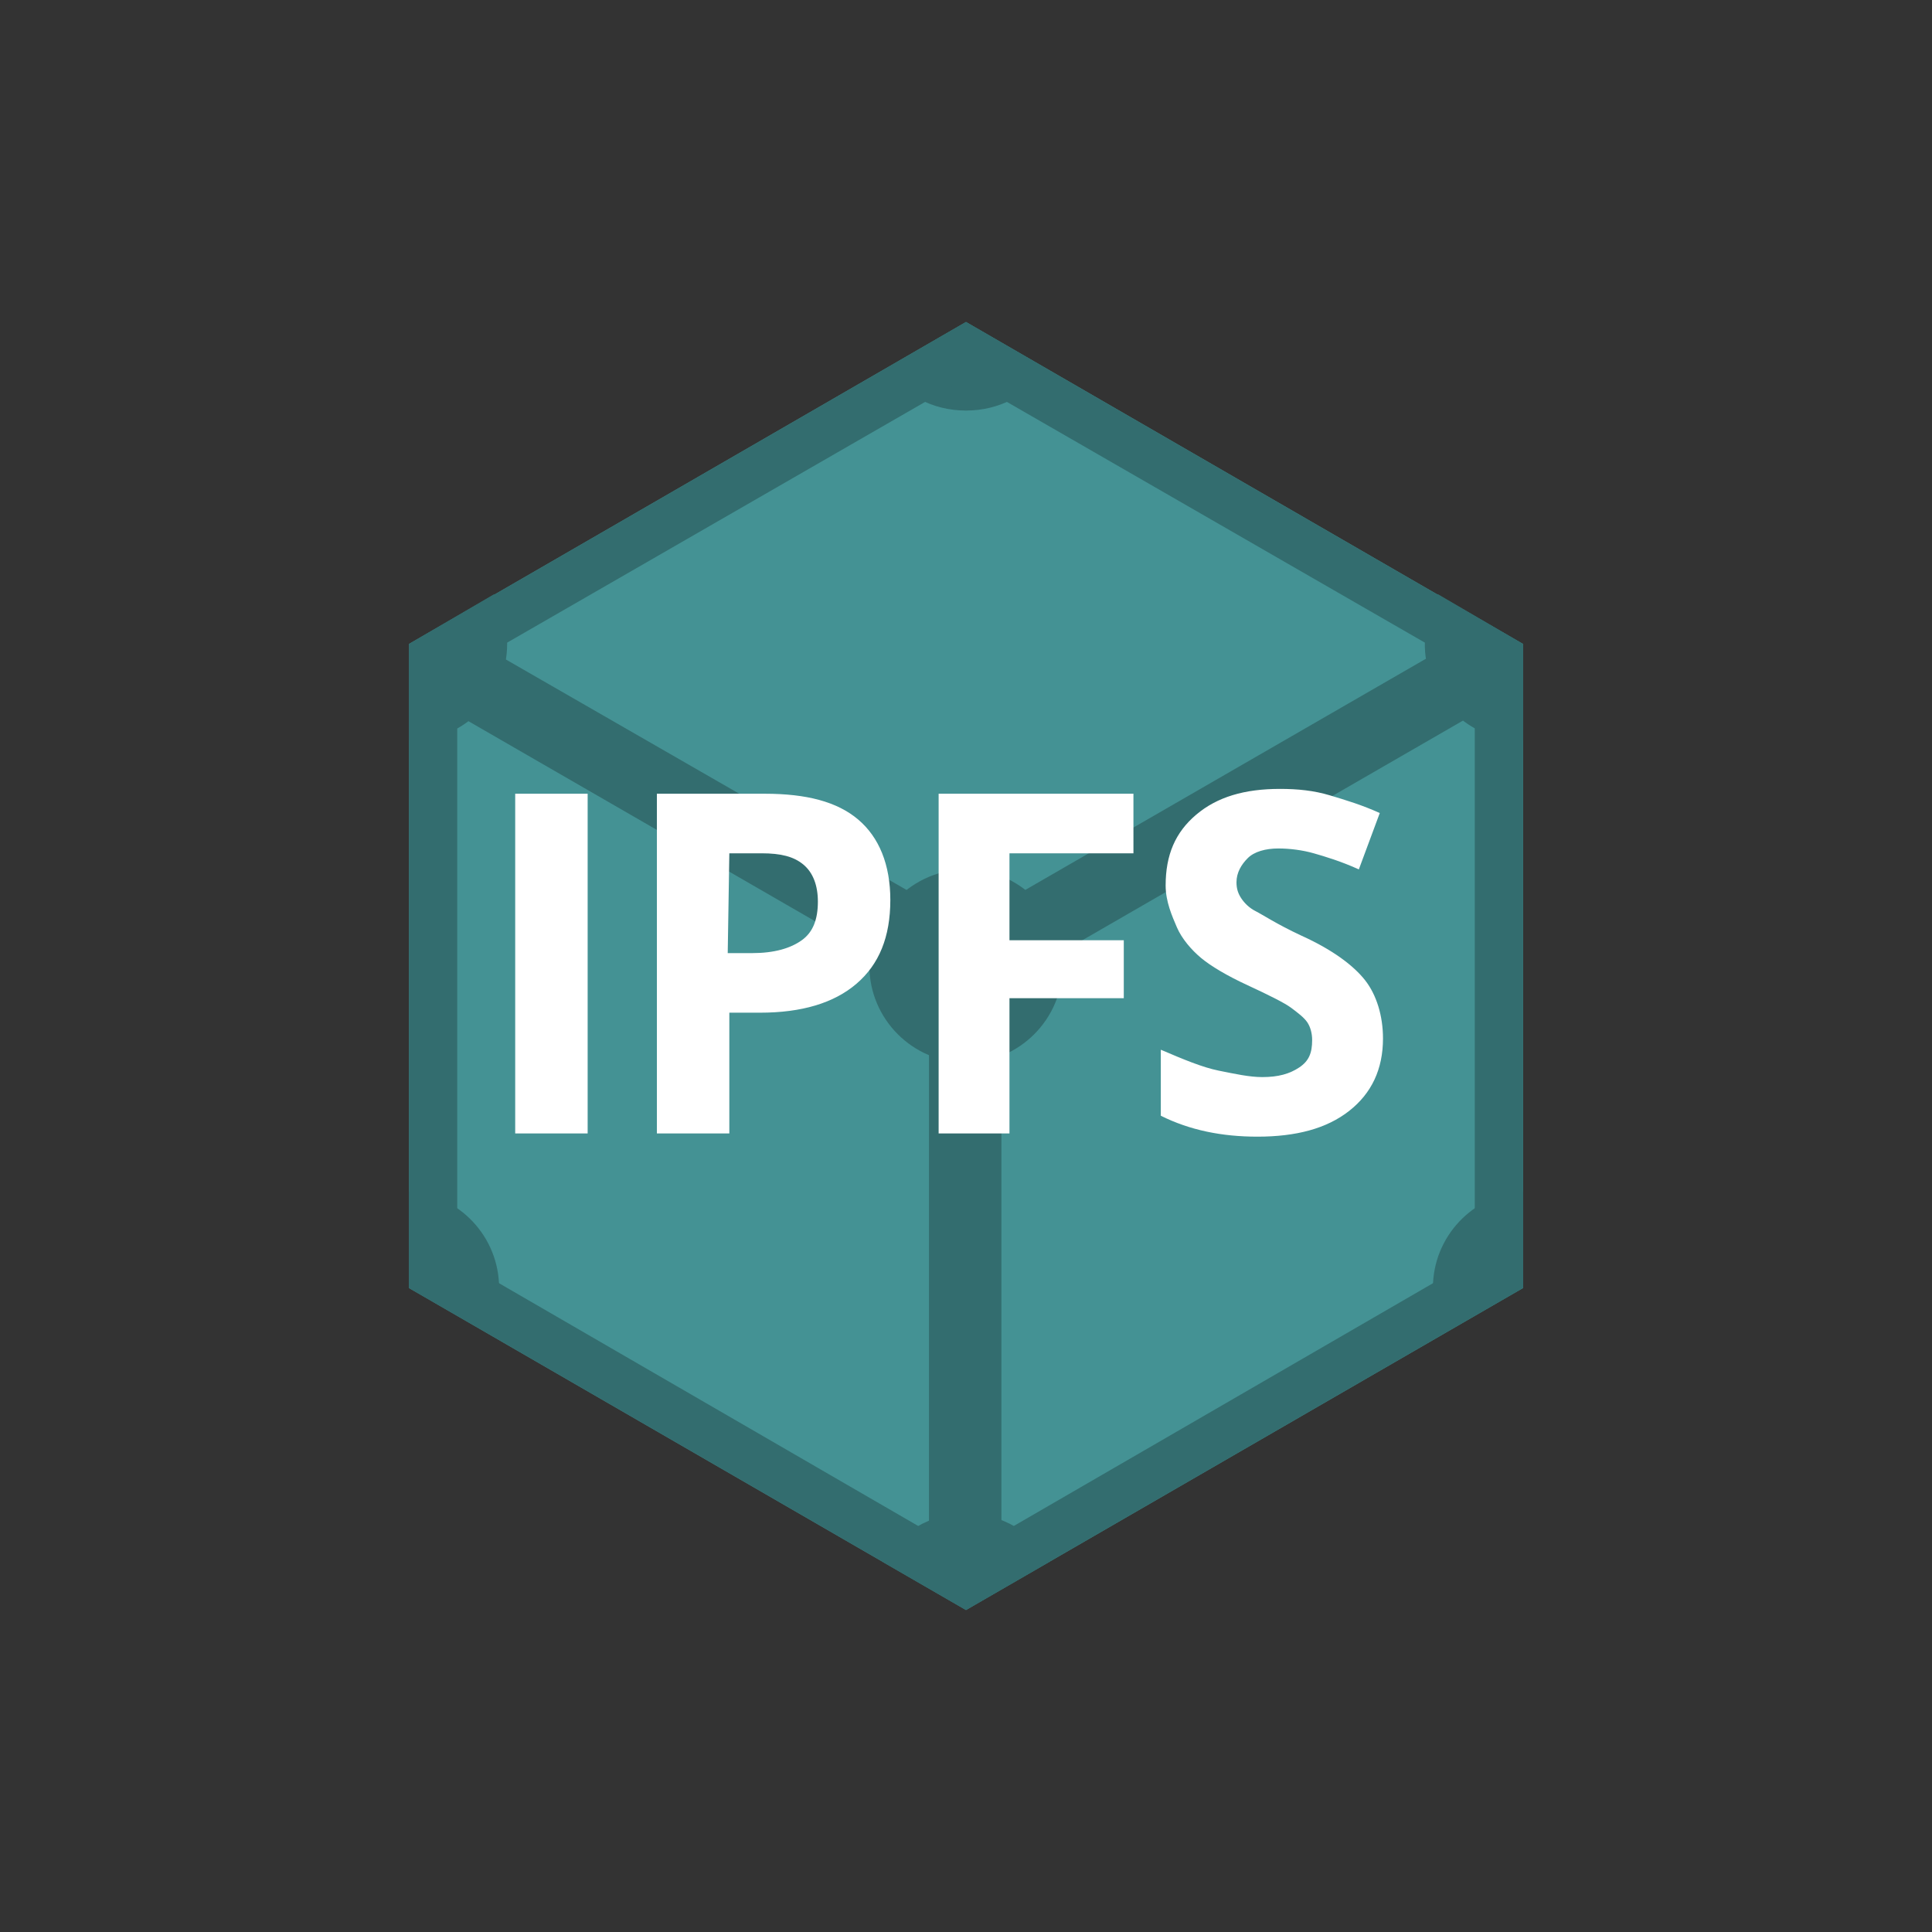
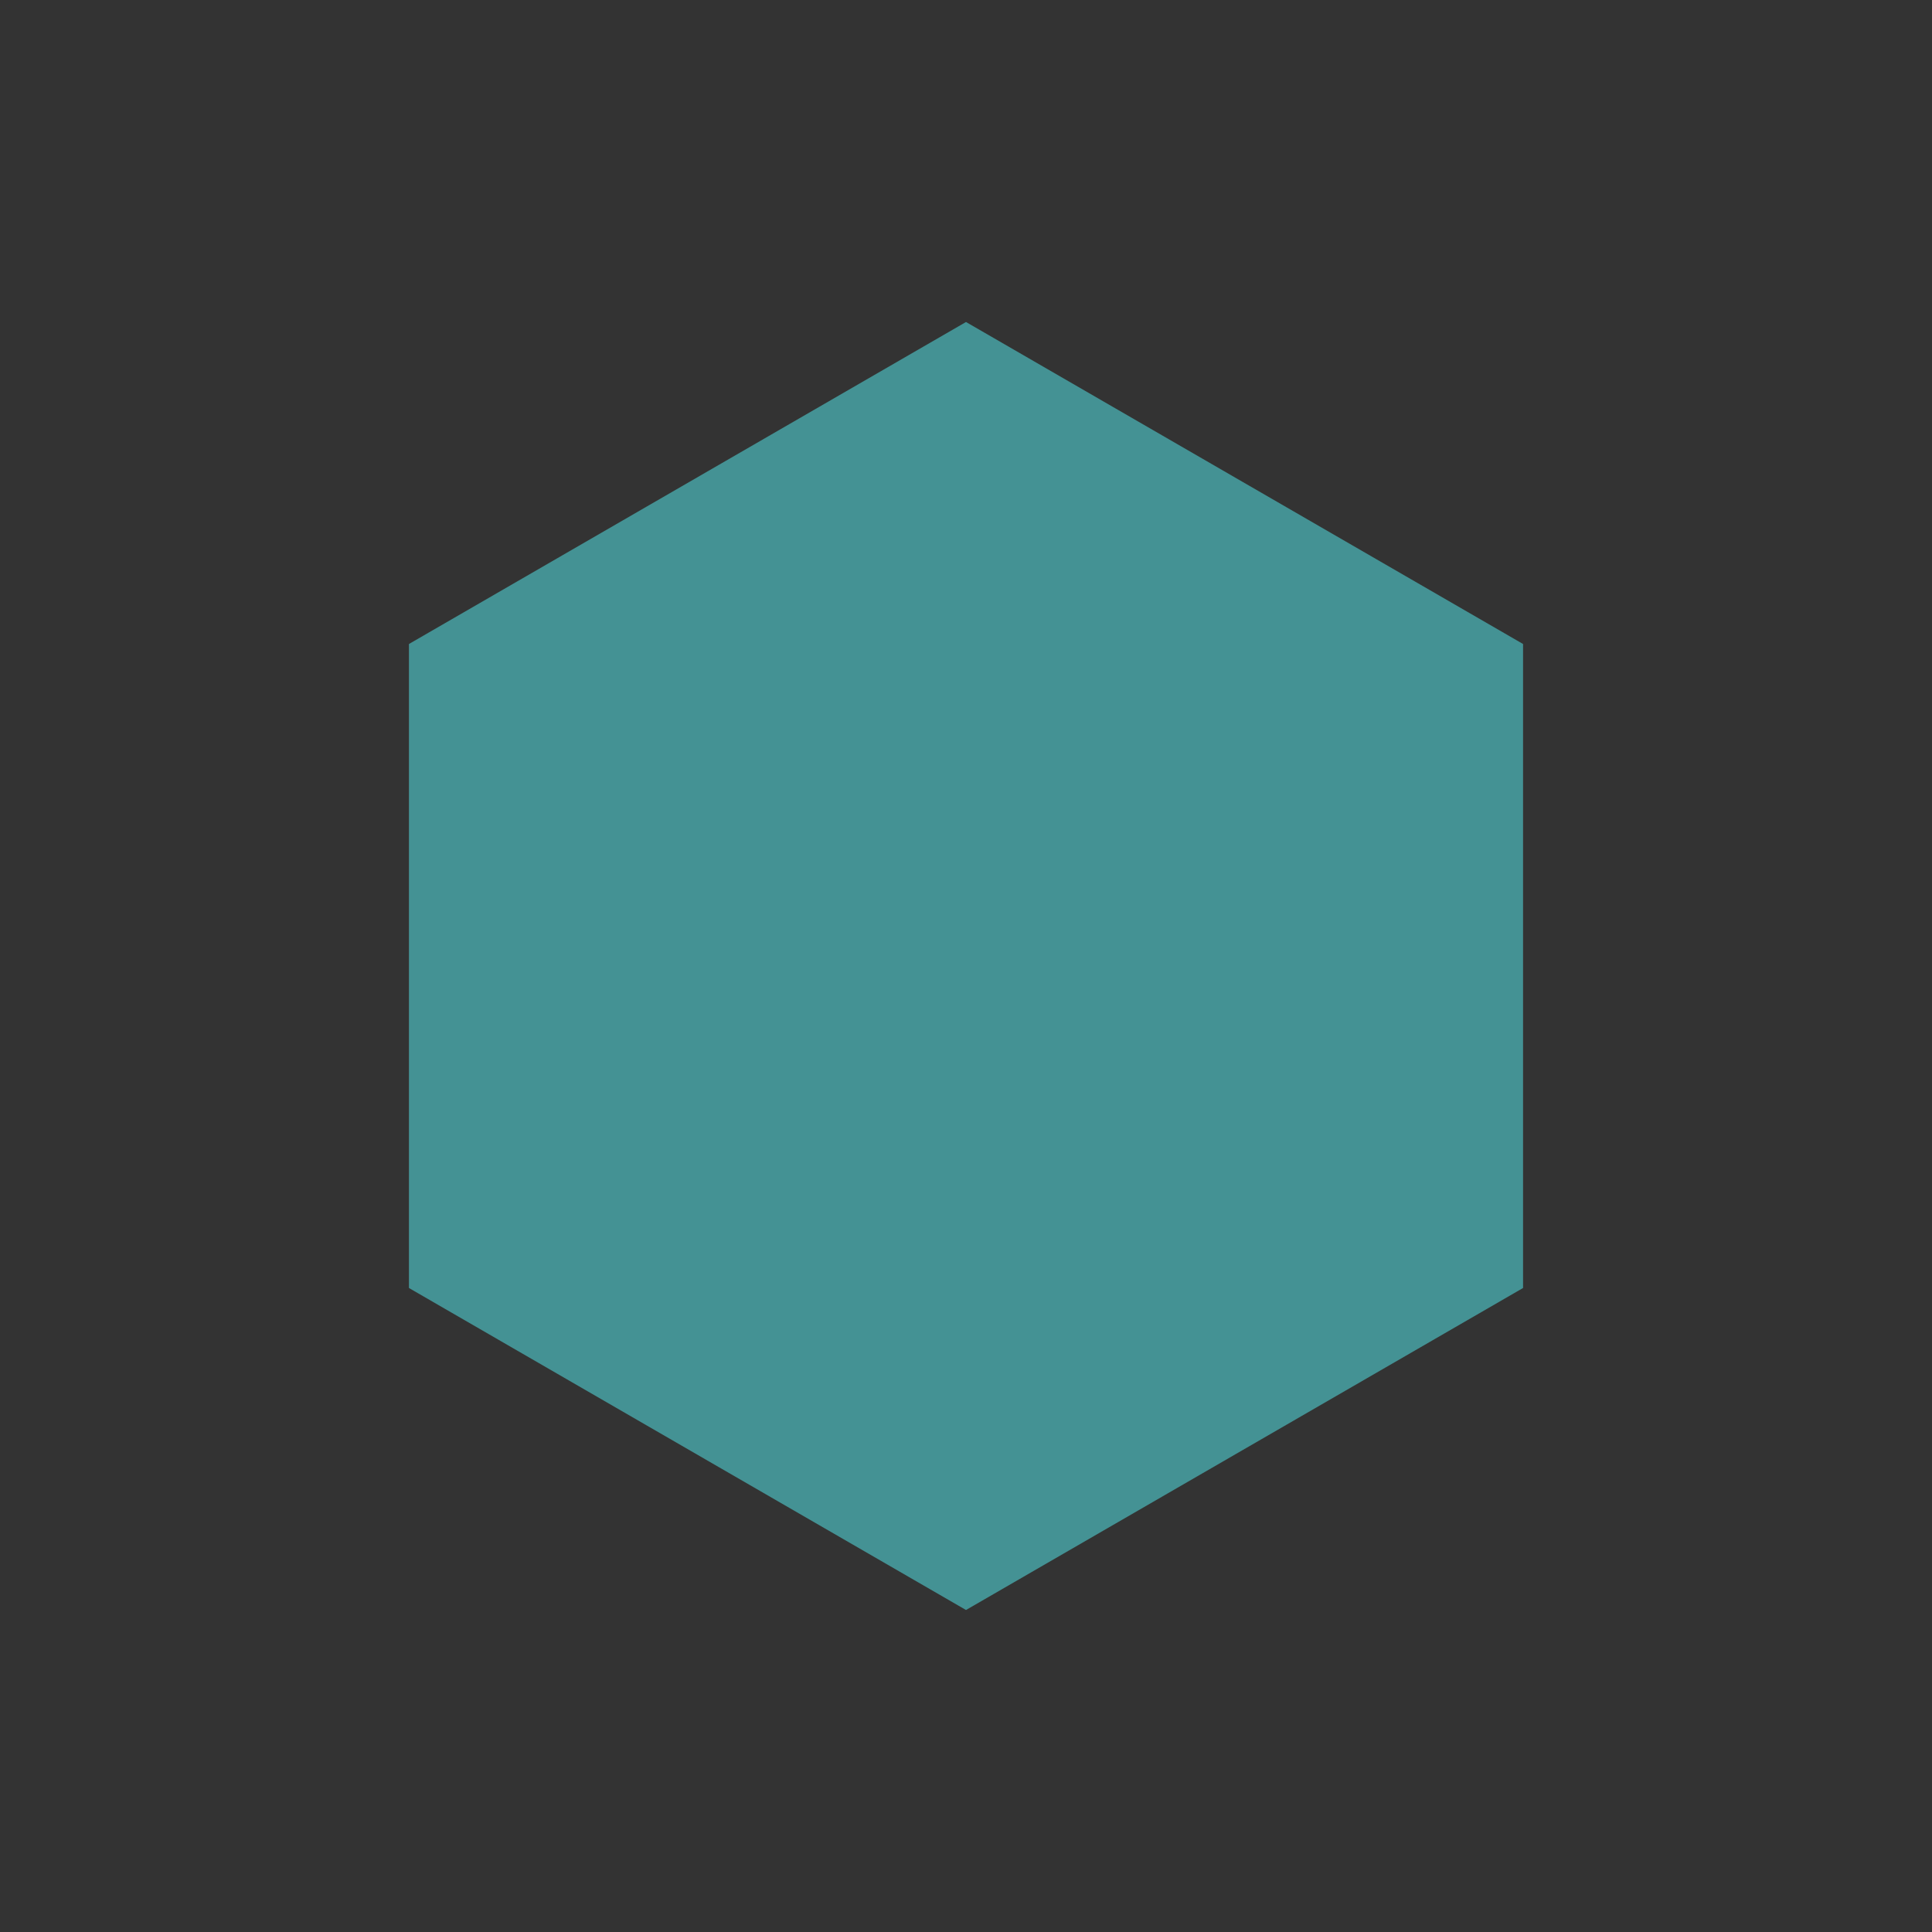
<svg xmlns="http://www.w3.org/2000/svg" version="1.1" id="Layer_1" x="0px" y="0px" viewBox="0 0 120 120" style="enable-background:new 0 0 120 120;" xml:space="preserve">
  <rect x="0" y="0" width="120" height="120" fill="#333333" stroke="none" />
  <style type="text/css">
	.st0{fill-rule:evenodd;clip-rule:evenodd;fill:#449294;}
	.st1{fill:#336D6F;}
	.st2{fill:#FFFFFF;}
</style>
  <polygon id="Polygon" class="st0" points="60,20 94.6,40 94.6,80 60,100 25.4,80 25.4,40 " />
-   <path id="Combined-Shape" class="st1" d="M60,94c2.2,0,4.2,1.2,5.2,3l-5.2,3l-5.2-3C55.8,95.2,57.8,94,60,94z M25.4,74  c3.1,0.2,5.6,2.8,5.6,6c0,1-0.3,2-0.7,2.8L25.4,80V74z M94.6,74v6l-4.9,2.8C89.3,82,89,81,89,80C89,76.8,91.5,74.2,94.6,74z M60,54  c3.3,0,6,2.7,6,6s-2.7,6-6,6s-6-2.7-6-6S56.7,54,60,54z M30.7,36.9c0.5,0.9,0.8,1.9,0.8,3.1c0,3.3-2.7,6-6,6h-0.1v-6L30.7,36.9z   M89.3,36.9l5.3,3.1v6h-0.1c-3.2,0-5.9-2.6-6-5.8V40C88.5,38.9,88.8,37.8,89.3,36.9z M60,20l5,2.9c-1.1,1.6-2.9,2.6-5,2.6  s-3.9-1-5-2.6L60,20z" />
-   <path id="Polygon_1_" class="st1" d="M60,20l34.6,20v40L60,100L25.4,80V40L60,20z M60,23.5L28.4,41.7v36.5L60,96.5l31.6-18.3V41.7  L60,23.5z" />
-   <path id="Combined-Shape_1_" class="st1" d="M90.5,39.8l2.2,3.9L62.2,61.3v35.2h-4.5V61.3L27.2,43.7l2.2-3.9L60,57.4L90.5,39.8z" />
-   <path id="Combined-Shape_2_" class="st2" d="M32,70.4V49.3h4.5v21.1H32z M45.2,59.2h1.5c1.4,0,2.4-0.3,3.1-0.8s1-1.3,1-2.4  c0-1-0.3-1.8-0.9-2.3S48.5,53,47.3,53h-2L45.2,59.2L45.2,59.2z M55.3,55.9c0,2.3-0.7,4-2.1,5.2s-3.4,1.8-6,1.8h-1.9v7.5h-4.5V49.3  h6.7c2.6,0,4.5,0.5,5.8,1.6S55.3,53.7,55.3,55.9z M62.7,70.4h-4.4V49.3h12.1V53h-7.7v5.4h7.1V62h-7.1C62.7,62,62.7,70.4,62.7,70.4z   M85.9,64.5c0,1.9-0.7,3.4-2.1,4.5s-3.3,1.6-5.7,1.6c-2.2,0-4.2-0.4-6-1.3v-4.1c1.4,0.6,2.6,1.1,3.6,1.3s1.9,0.4,2.7,0.4  c1,0,1.7-0.2,2.3-0.6s0.8-0.9,0.8-1.7c0-0.4-0.1-0.8-0.3-1.1s-0.6-0.6-1-0.9s-1.4-0.8-2.7-1.4c-1.3-0.6-2.3-1.2-2.9-1.7  s-1.2-1.2-1.5-1.9S72.4,56,72.4,55c0-1.9,0.6-3.3,1.9-4.4s3-1.6,5.2-1.6c1.1,0,2.1,0.1,3.1,0.4s2,0.6,3.1,1.1L84.4,54  c-1.1-0.5-2.1-0.8-2.8-1s-1.5-0.3-2.2-0.3c-0.8,0-1.5,0.2-1.9,0.6s-0.7,0.9-0.7,1.5c0,0.4,0.1,0.7,0.3,1s0.5,0.6,0.9,0.8  s1.3,0.8,2.8,1.5c2,0.9,3.3,1.9,4,2.8S85.9,63.1,85.9,64.5z" />
</svg>